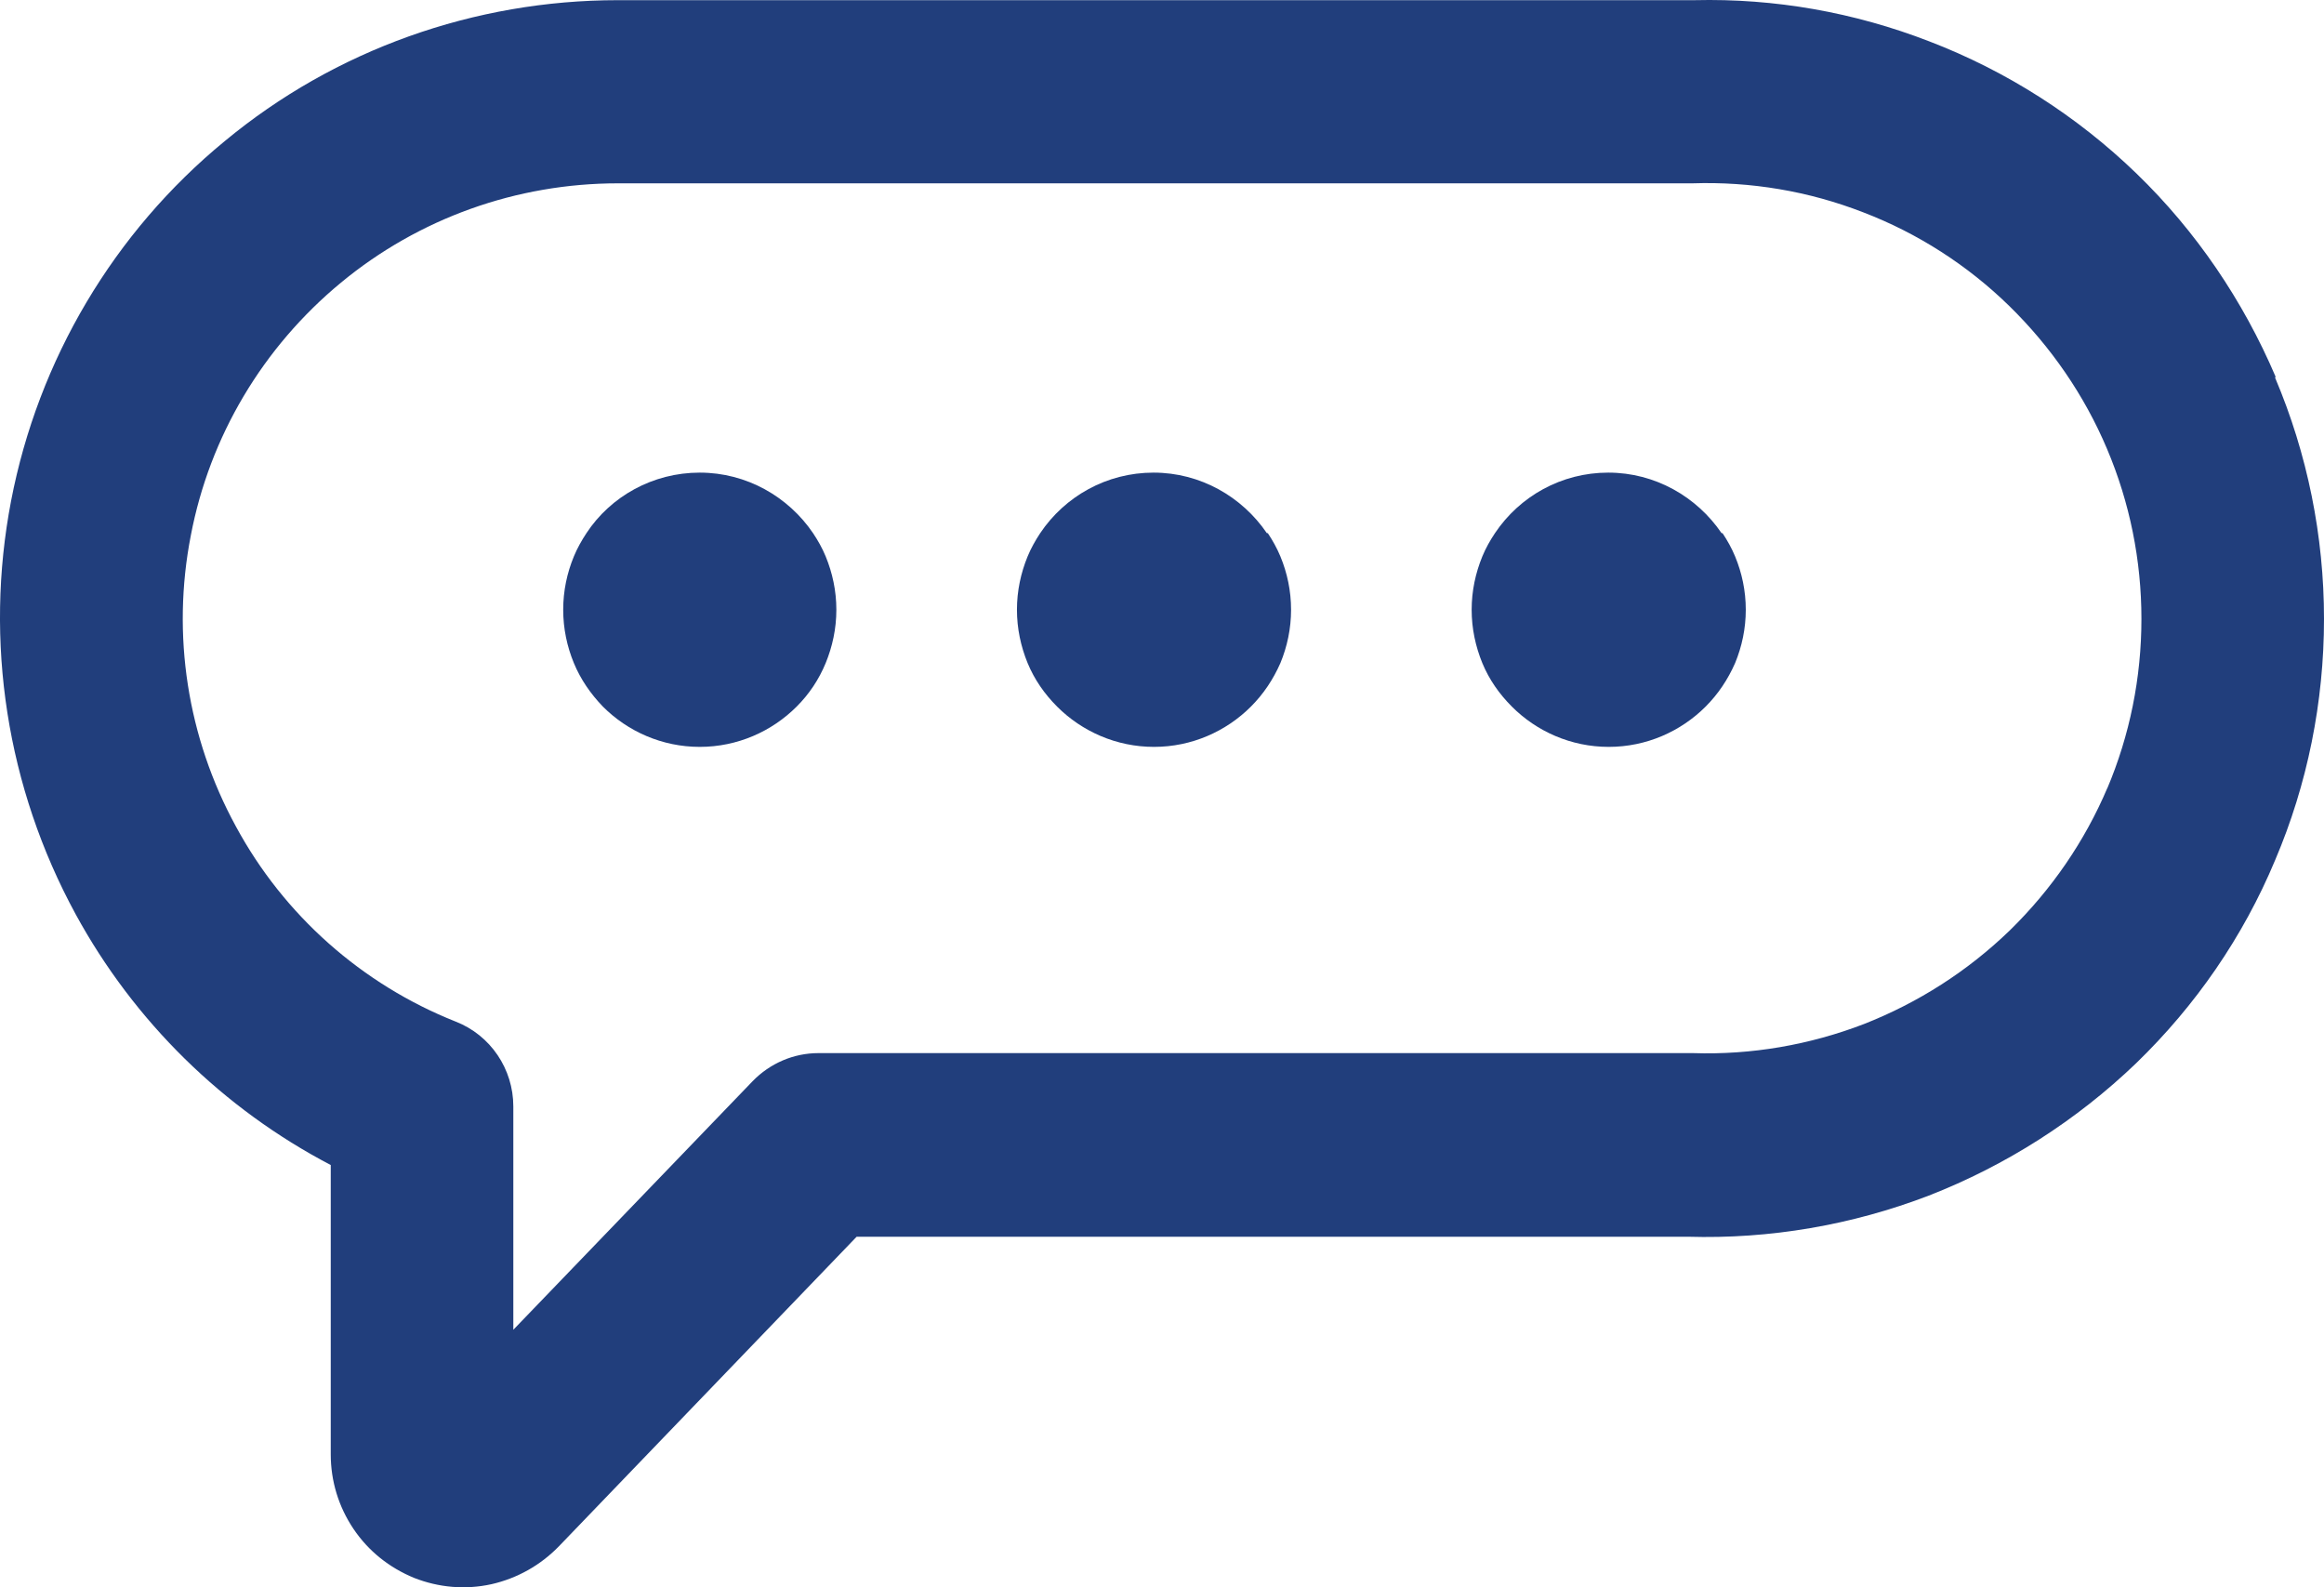
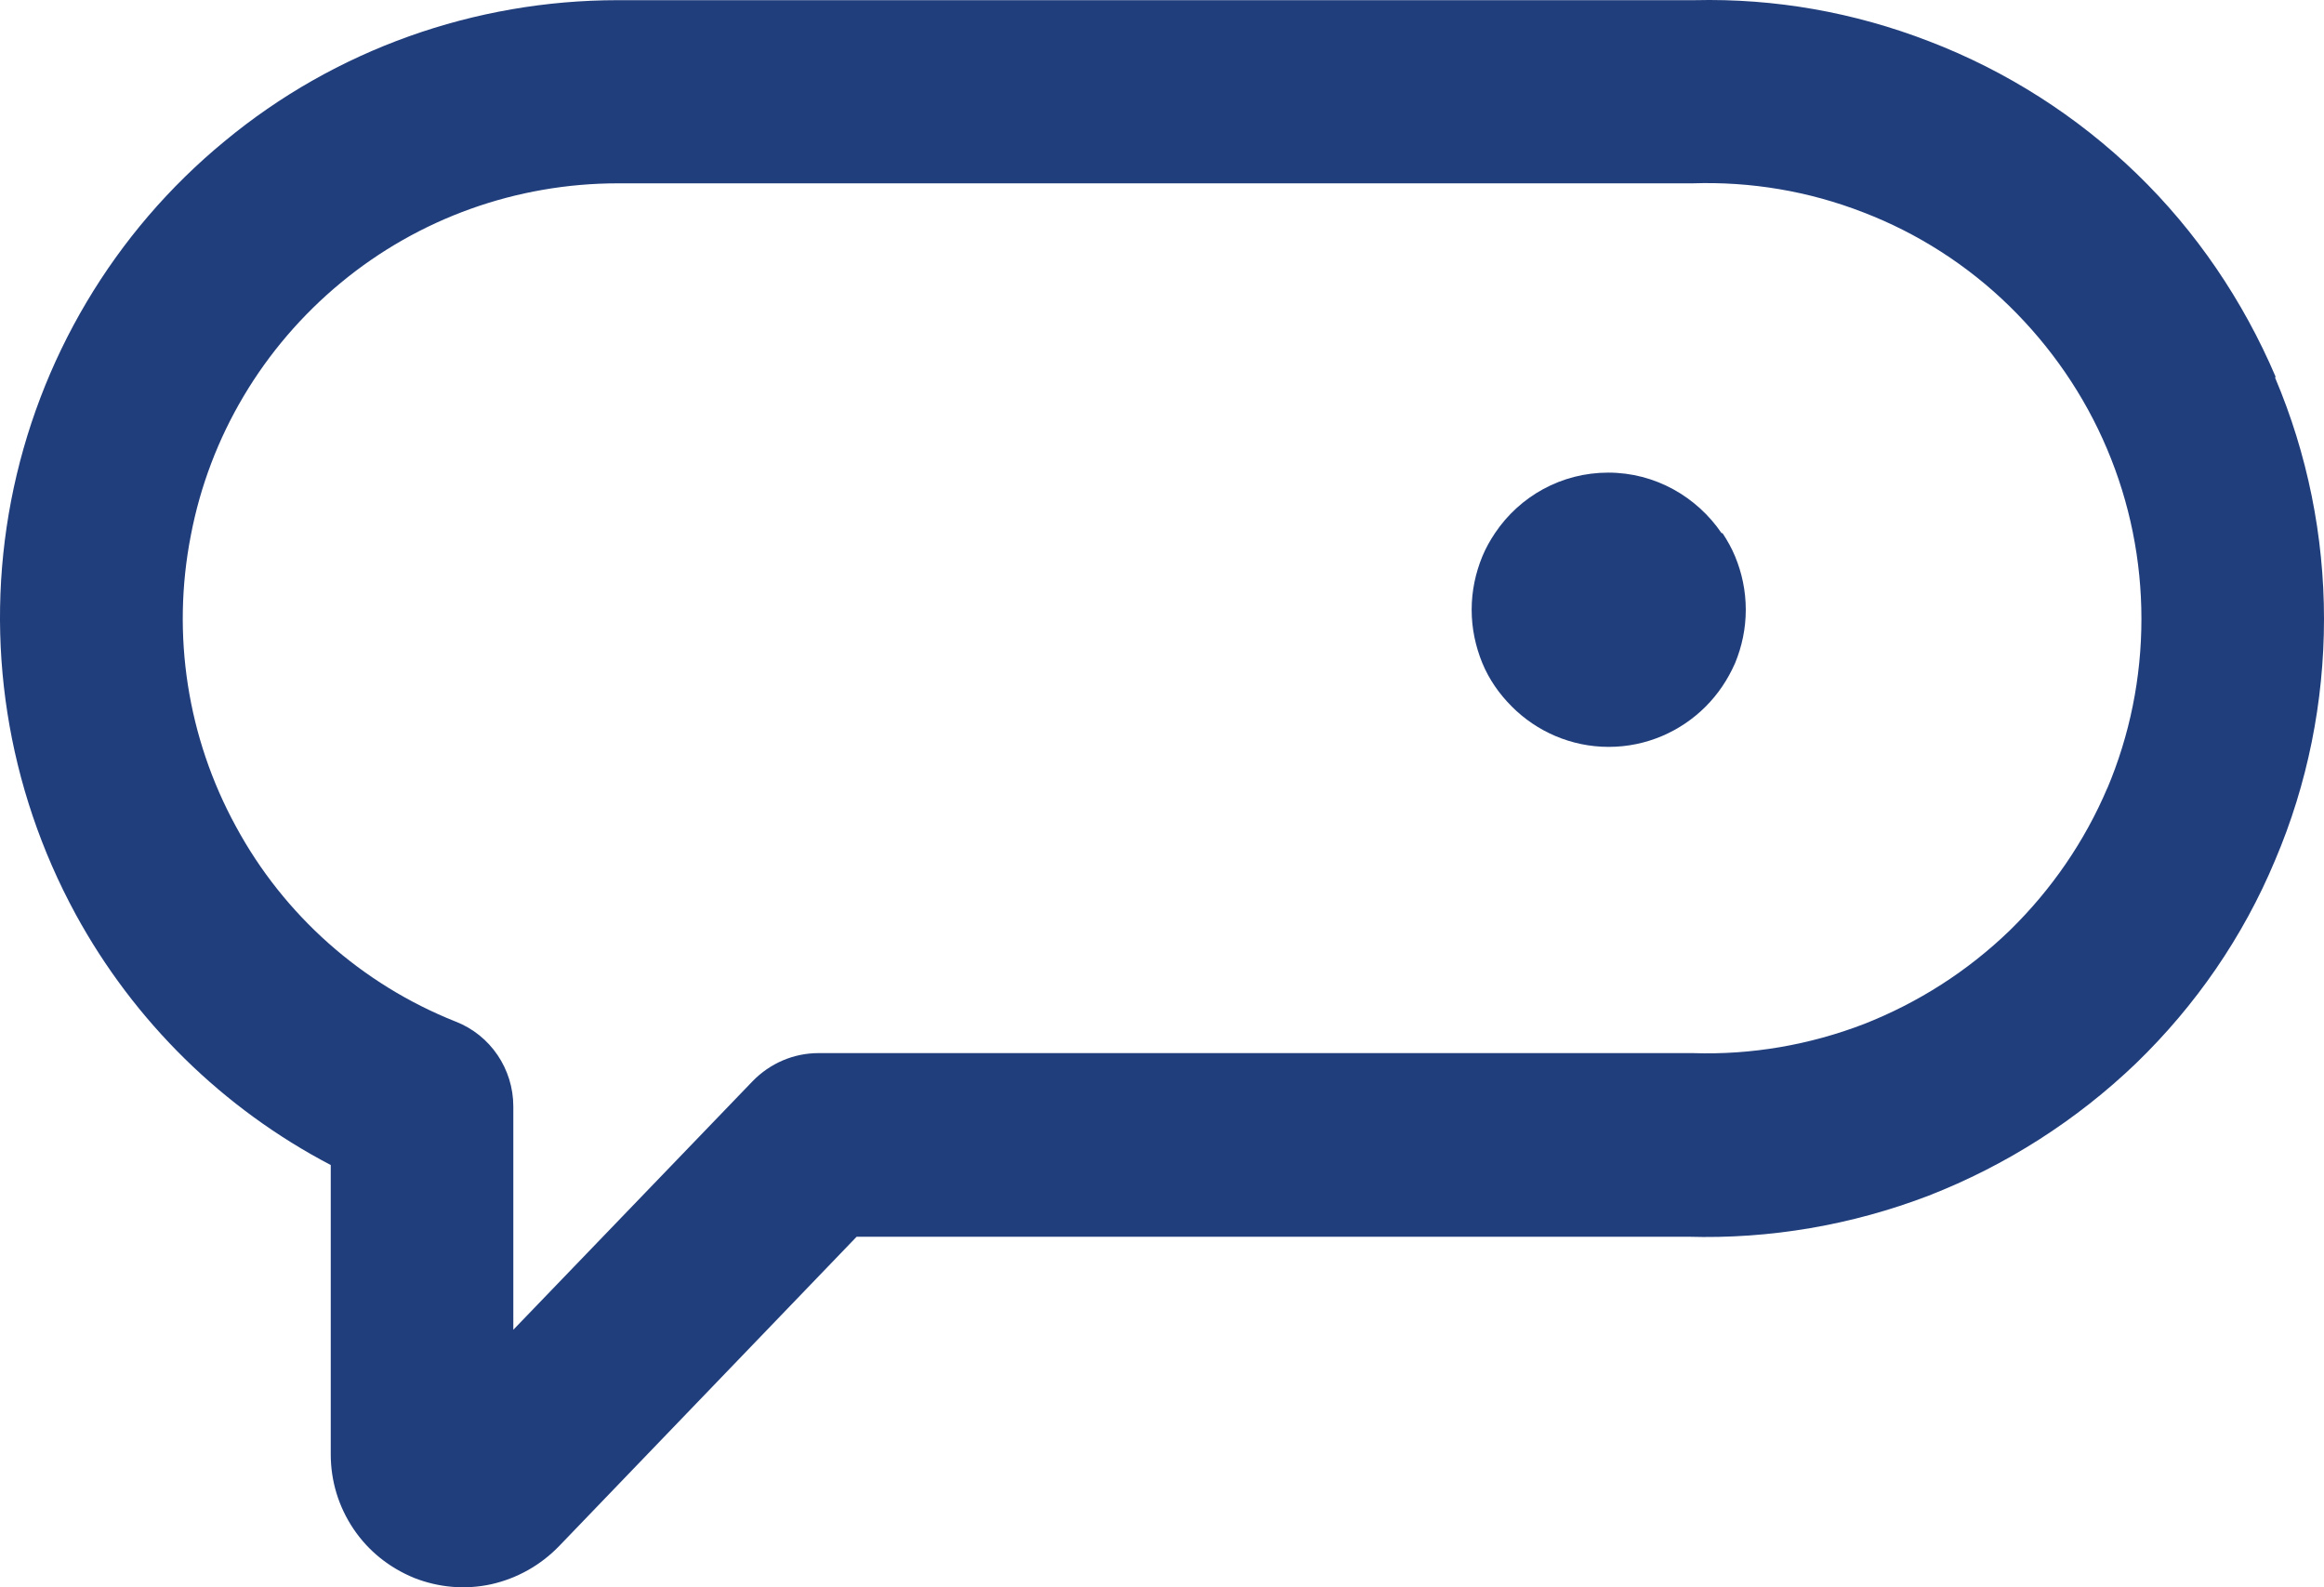
<svg xmlns="http://www.w3.org/2000/svg" width="41" height="28" viewBox="0 0 41 28" fill="none">
  <path fill-rule="evenodd" clip-rule="evenodd" d="M40.146 6.645C39.573 5.303 38.745 4.08 37.694 3.063C36.643 2.046 35.395 1.251 34.037 0.73C32.713 0.217 31.312 -0.031 29.893 0.003C29.868 0.003 29.834 0.003 29.808 0.003H10.901C8.373 0.003 5.912 0.875 3.964 2.49C2.008 4.097 0.675 6.345 0.196 8.833C-0.282 11.32 0.12 13.893 1.333 16.124C2.367 18.021 3.939 19.56 5.835 20.551V25.654C5.835 26.124 5.972 26.577 6.237 26.971C6.502 27.364 6.869 27.654 7.305 27.834C7.74 28.005 8.21 28.047 8.672 27.945C9.124 27.842 9.534 27.612 9.859 27.278L15.113 21.816H29.774C31.226 21.859 32.67 21.611 34.029 21.09C35.387 20.56 36.634 19.765 37.685 18.756C38.736 17.739 39.573 16.526 40.137 15.175C40.709 13.833 41 12.38 41 10.918C41 9.457 40.709 8.012 40.137 6.662L40.146 6.645ZM37.181 13.893C36.779 14.842 36.19 15.696 35.455 16.414C34.712 17.132 33.841 17.688 32.884 18.064C31.927 18.432 30.902 18.611 29.868 18.577C29.851 18.577 29.834 18.577 29.817 18.577H14.438C14.003 18.577 13.584 18.756 13.277 19.073L9.056 23.457V19.517C9.056 18.859 8.655 18.261 8.039 18.021C6.382 17.363 5.006 16.141 4.161 14.577C3.306 13.012 3.024 11.2 3.366 9.448C3.699 7.696 4.639 6.123 6.015 4.986C7.39 3.849 9.116 3.234 10.901 3.234H29.68C29.74 3.234 29.799 3.234 29.859 3.234C30.885 3.2 31.91 3.371 32.875 3.747C33.832 4.114 34.712 4.679 35.447 5.397C36.181 6.115 36.771 6.969 37.172 7.918C37.574 8.867 37.779 9.884 37.779 10.918C37.779 11.953 37.574 12.97 37.172 13.918L37.181 13.893Z" fill="#213E7C" />
-   <path fill-rule="evenodd" clip-rule="evenodd" d="M14.344 9.405C13.909 8.764 13.174 8.337 12.345 8.337C11.517 8.337 10.773 8.756 10.346 9.405C10.261 9.534 10.184 9.67 10.124 9.816C10.004 10.106 9.936 10.422 9.936 10.756C9.936 11.089 10.004 11.405 10.124 11.696C10.244 11.987 10.423 12.243 10.637 12.465C11.072 12.901 11.679 13.175 12.345 13.175C13.012 13.175 13.618 12.901 14.054 12.465C14.276 12.243 14.447 11.987 14.567 11.696C14.686 11.405 14.755 11.089 14.755 10.756C14.755 10.422 14.686 10.106 14.567 9.816C14.507 9.67 14.43 9.534 14.344 9.405Z" fill="#213E7C" />
  <path fill-rule="evenodd" clip-rule="evenodd" d="M30.372 9.405C29.936 8.764 29.201 8.337 28.373 8.337C27.544 8.337 26.809 8.756 26.374 9.405C26.288 9.534 26.211 9.67 26.151 9.816C26.032 10.106 25.963 10.422 25.963 10.756C25.963 11.089 26.032 11.405 26.151 11.696C26.271 11.987 26.451 12.243 26.673 12.465C27.108 12.901 27.715 13.175 28.381 13.175C29.048 13.175 29.654 12.901 30.09 12.465C30.312 12.243 30.483 11.987 30.611 11.696C30.731 11.405 30.799 11.089 30.799 10.756C30.799 10.422 30.731 10.106 30.611 9.816C30.551 9.67 30.474 9.534 30.389 9.405H30.372Z" fill="#213E7C" />
-   <path fill-rule="evenodd" clip-rule="evenodd" d="M22.35 9.405C21.914 8.764 21.179 8.337 20.351 8.337C19.522 8.337 18.787 8.756 18.351 9.405C18.266 9.534 18.189 9.67 18.129 9.816C18.01 10.106 17.941 10.422 17.941 10.756C17.941 11.089 18.01 11.405 18.129 11.696C18.249 11.987 18.428 12.243 18.65 12.465C19.086 12.901 19.693 13.175 20.359 13.175C21.025 13.175 21.632 12.901 22.068 12.465C22.29 12.243 22.461 11.987 22.589 11.696C22.709 11.405 22.777 11.089 22.777 10.756C22.777 10.422 22.709 10.106 22.589 9.816C22.529 9.67 22.452 9.534 22.367 9.405H22.35Z" fill="#213E7C" />
</svg>